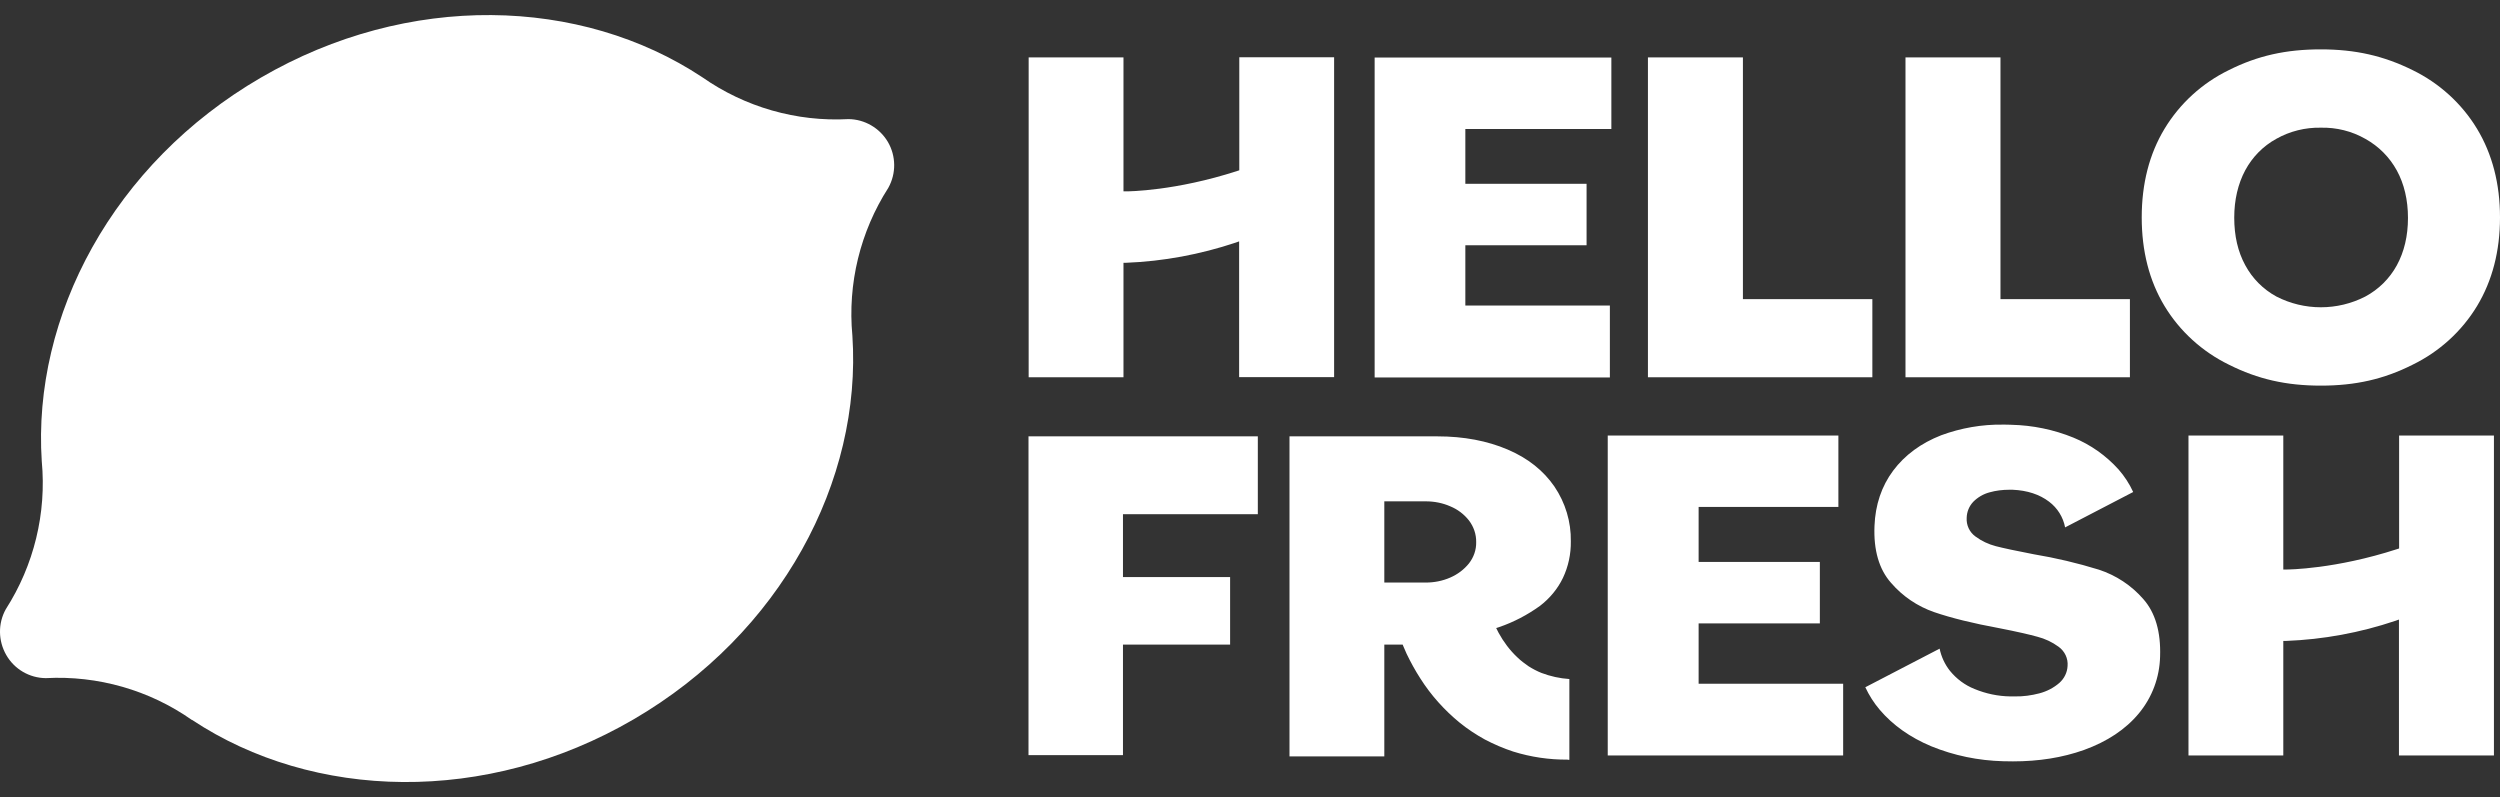
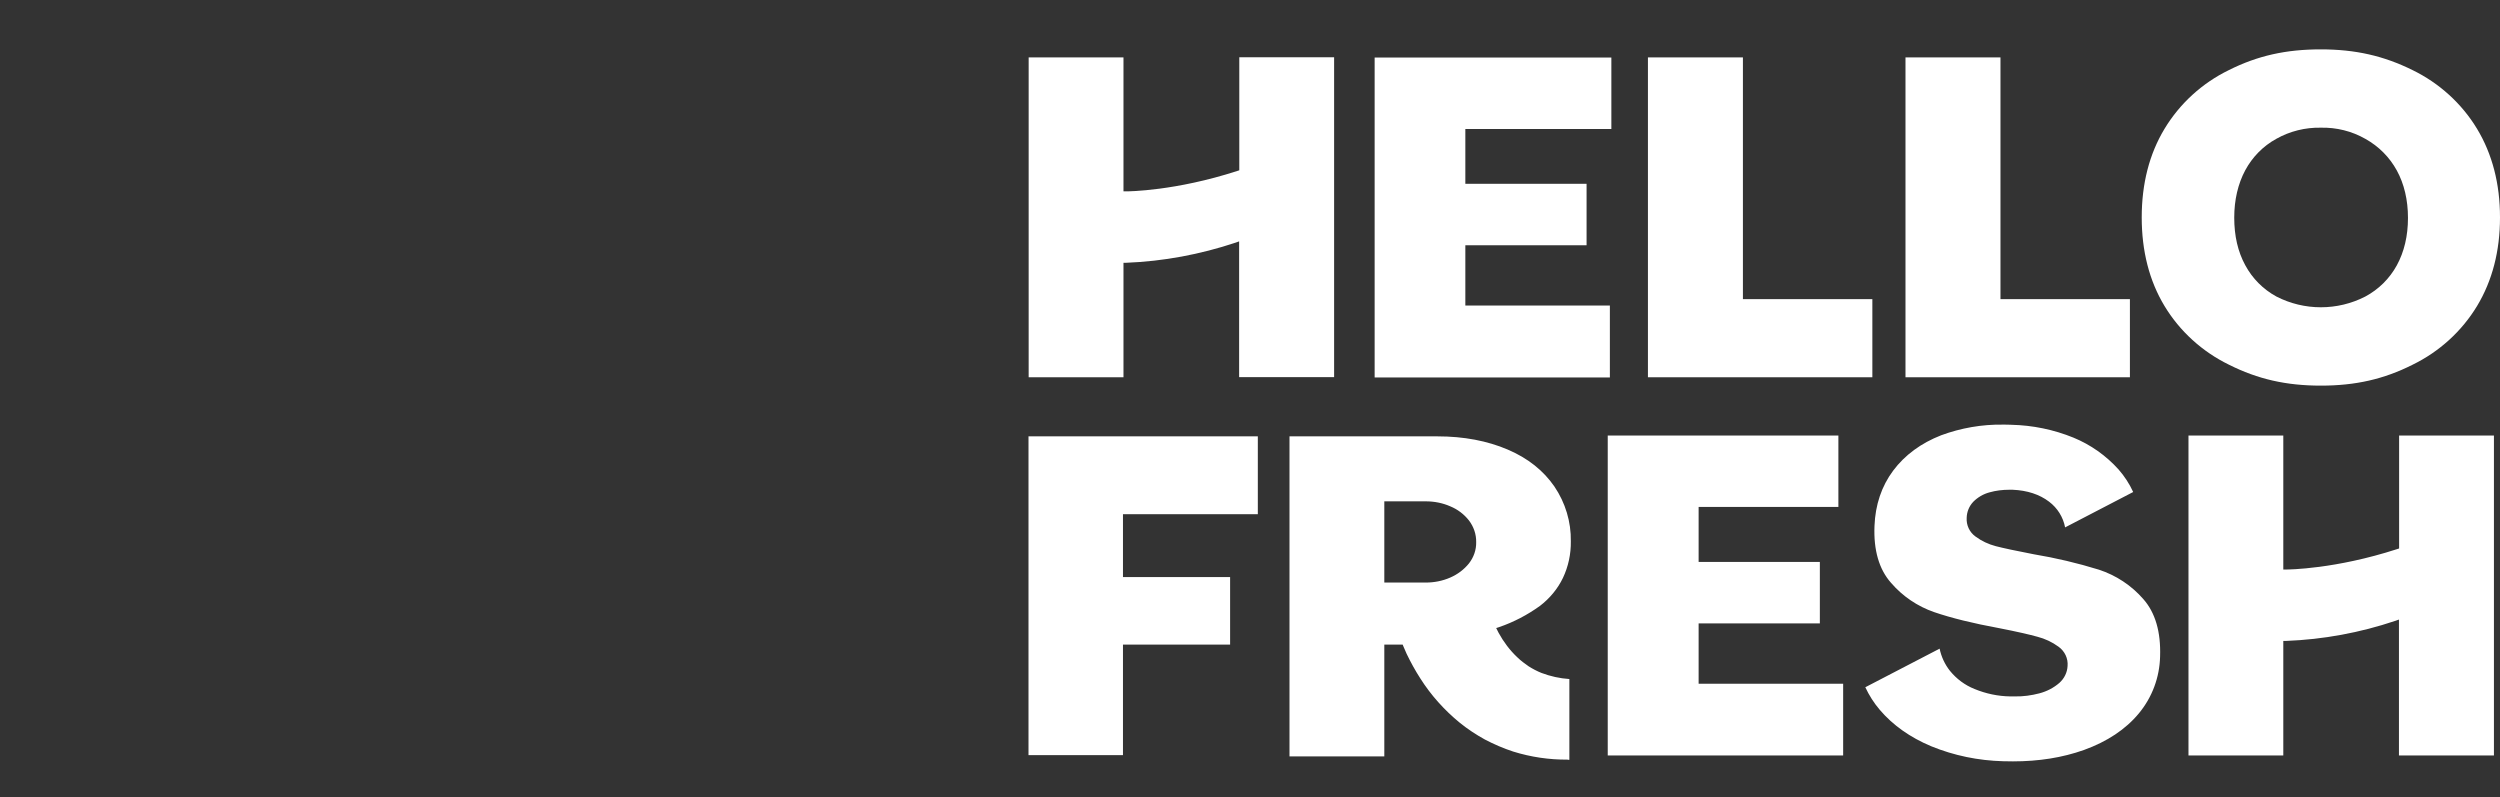
<svg xmlns="http://www.w3.org/2000/svg" width="138" height="44" viewBox="0 0 138 44" fill="none">
  <rect x="0" y="0" width="138" height="44" fill="#333333" stroke="none" />
-   <path fill-rule="evenodd" clip-rule="evenodd" d="M49.012 7.836C49.467 8.617 49.475 9.577 49.036 10.367C47.482 12.791 46.783 15.663 47.051 18.526V18.518C47.588 26.548 43.113 34.968 34.97 39.711C26.826 44.454 17.299 44.178 10.596 39.736V39.744C8.245 38.092 5.397 37.279 2.525 37.433C1.622 37.425 0.792 36.937 0.345 36.156C-0.103 35.375 -0.119 34.415 0.321 33.626C1.874 31.202 2.574 28.33 2.306 25.466V25.474C1.777 17.444 6.251 9.024 14.395 4.289C22.539 -0.454 32.065 -0.177 38.769 4.265C41.128 5.916 43.968 6.73 46.84 6.575C47.726 6.583 48.556 7.063 49.012 7.836Z" fill="white" />
  <path fill-rule="evenodd" clip-rule="evenodd" d="M88.747 41.7V24.043H101.479V27.984H93.764V31.02H100.456V34.411H93.764V37.741H101.742V41.7H88.747ZM132.422 41.7V34.199L132.223 34.27C130.276 34.926 128.248 35.299 126.192 35.379H126.038V41.7H120.804V24.043H126.038V31.438H126.192C126.319 31.438 128.9 31.42 132.323 30.31L132.431 30.275V24.043H137.665V41.7H132.422ZM56.773 41.682V24.087H69.432V28.384H61.988V31.855H67.902V35.583H61.988V41.682H56.773ZM75.88 20.835V3.177H88.947V7.119H80.887V10.146H87.579V13.537H80.887V16.866H88.865V20.835H75.88ZM105.183 20.826V3.168H110.426V16.511H117.571V20.826H105.183ZM90.966 20.826V3.168H96.209V16.511H103.354V20.826H90.966ZM128.112 21.287C126.201 21.287 124.634 20.932 123.041 20.133C121.565 19.414 120.324 18.287 119.482 16.893C118.64 15.499 118.223 13.857 118.223 12.002C118.223 10.146 118.64 8.504 119.482 7.11C120.324 5.716 121.556 4.589 123.032 3.87C124.625 3.071 126.192 2.725 128.103 2.725C130.013 2.725 131.58 3.08 133.174 3.87C134.65 4.589 135.89 5.716 136.733 7.11C137.575 8.504 138 10.146 138 12.002C138 13.857 137.575 15.499 136.733 16.893C135.89 18.287 134.65 19.414 133.174 20.133C131.589 20.932 130.022 21.287 128.112 21.287ZM128.112 7.048C127.251 7.03 126.4 7.243 125.658 7.66C124.924 8.06 124.327 8.673 123.937 9.4C123.539 10.146 123.33 11.025 123.33 12.019C123.33 13.014 123.53 13.893 123.937 14.638C124.327 15.366 124.924 15.97 125.658 16.369C127.197 17.159 129.026 17.159 130.566 16.369C131.308 15.97 131.906 15.375 132.304 14.647C132.712 13.901 132.92 13.023 132.92 12.028C132.92 11.043 132.712 10.155 132.304 9.409C131.906 8.681 131.308 8.078 130.575 7.669C129.814 7.234 128.972 7.03 128.112 7.048ZM68.4 20.826V13.324L68.201 13.395C66.254 14.043 64.225 14.425 62.169 14.505H62.016V20.826H56.782V3.168H62.016V10.563H62.169C62.296 10.563 64.877 10.546 68.3 9.436L68.409 9.4V3.16H73.643V20.817H68.4V20.826ZM111.115 42.028C110.933 42.028 110.752 42.028 110.571 42.02C109.204 41.984 107.864 41.709 106.605 41.194C105.437 40.706 104.477 40.022 103.761 39.179C103.435 38.797 103.173 38.38 102.965 37.936L107.067 35.805C107.157 36.249 107.356 36.675 107.637 37.03C107.999 37.474 108.461 37.821 108.996 38.033C109.62 38.291 110.29 38.433 110.97 38.442H111.223C111.676 38.451 112.129 38.389 112.572 38.273C112.98 38.167 113.36 37.971 113.677 37.696C113.949 37.456 114.112 37.119 114.13 36.764C114.166 36.347 113.976 35.947 113.632 35.699C113.279 35.441 112.88 35.255 112.464 35.148C112.02 35.024 111.323 34.864 110.372 34.678C108.914 34.411 107.701 34.11 106.768 33.79C105.844 33.471 105.02 32.911 104.386 32.174C103.725 31.429 103.417 30.372 103.472 29.032C103.517 27.869 103.861 26.839 104.504 25.978C105.147 25.117 106.043 24.46 107.157 24.025C108.244 23.625 109.403 23.421 110.571 23.439C110.716 23.439 110.87 23.439 111.024 23.448C112.201 23.474 113.369 23.714 114.456 24.158C115.407 24.549 116.258 25.152 116.946 25.916C117.272 26.289 117.544 26.706 117.752 27.159L113.994 29.112C113.886 28.544 113.569 28.038 113.107 27.691C112.582 27.292 111.911 27.07 111.096 27.034H110.906C110.544 27.034 110.173 27.079 109.829 27.176C109.485 27.265 109.168 27.452 108.923 27.7C108.697 27.94 108.57 28.251 108.561 28.579C108.534 28.987 108.715 29.378 109.05 29.618C109.385 29.866 109.765 30.044 110.173 30.15C110.589 30.257 111.287 30.408 112.256 30.594C113.478 30.798 114.682 31.082 115.86 31.446C116.81 31.757 117.653 32.316 118.305 33.062C118.975 33.817 119.283 34.882 119.237 36.24C119.21 37.386 118.803 38.486 118.069 39.374C117.336 40.262 116.312 40.937 115.036 41.398C113.84 41.824 112.536 42.028 111.115 42.028ZM86.538 41.931C85.515 41.94 84.5 41.789 83.531 41.487C82.988 41.309 82.472 41.087 81.965 40.821C81.467 40.546 80.996 40.235 80.561 39.88C79.719 39.188 78.986 38.371 78.406 37.456C78.125 37.022 77.872 36.56 77.645 36.089C77.582 35.947 77.519 35.805 77.464 35.672L77.428 35.583H76.414V41.753H71.18V24.087H79.348C80.806 24.087 82.101 24.336 83.224 24.815C84.347 25.294 85.198 25.978 85.804 26.857C86.411 27.753 86.728 28.81 86.71 29.884C86.719 30.576 86.574 31.269 86.275 31.899C85.986 32.503 85.542 33.035 85.007 33.444C84.319 33.941 83.559 34.34 82.753 34.616L82.59 34.669L82.725 34.935C82.997 35.432 83.341 35.894 83.758 36.285C83.948 36.471 84.165 36.631 84.383 36.782C84.609 36.924 84.844 37.048 85.089 37.146C85.578 37.332 86.103 37.448 86.629 37.483V41.94H86.538V41.931ZM76.414 32.157H78.705C79.167 32.157 79.629 32.068 80.054 31.881C80.462 31.704 80.815 31.438 81.087 31.1C81.349 30.763 81.494 30.355 81.485 29.928C81.494 29.493 81.349 29.076 81.087 28.73C80.815 28.384 80.462 28.117 80.054 27.949C79.629 27.762 79.167 27.674 78.705 27.674H76.414V32.157Z" fill="white" />
</svg>